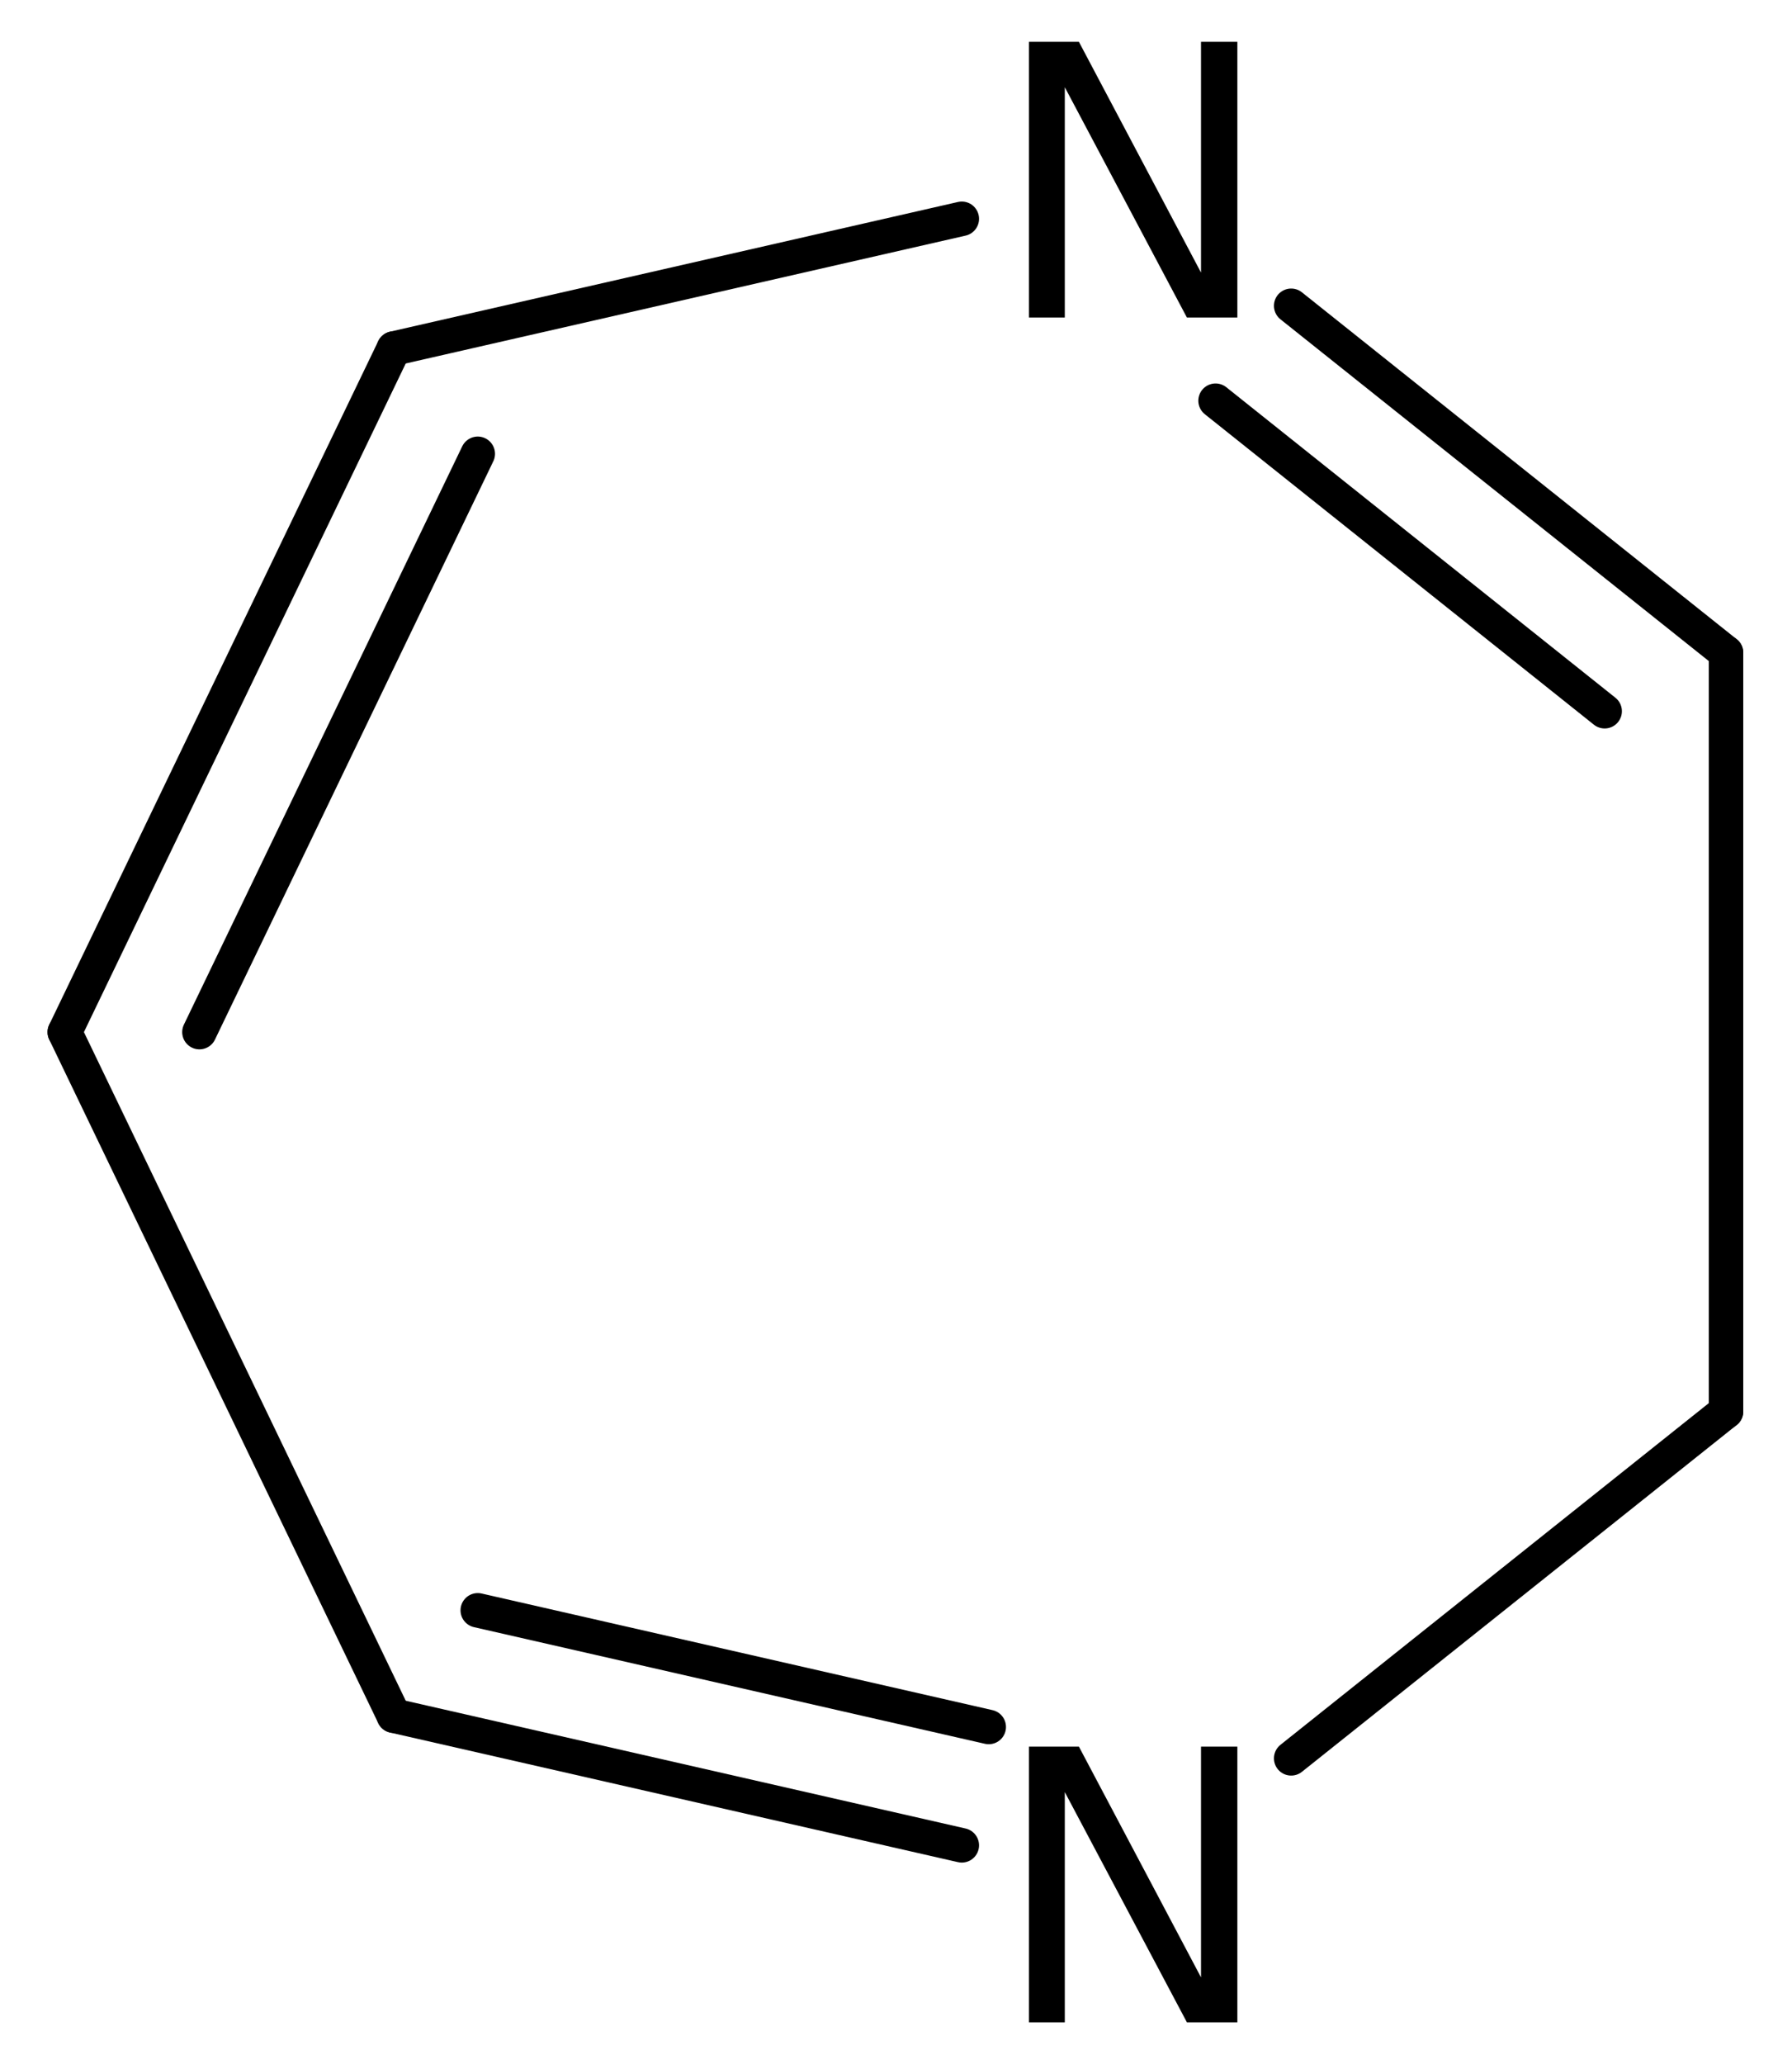
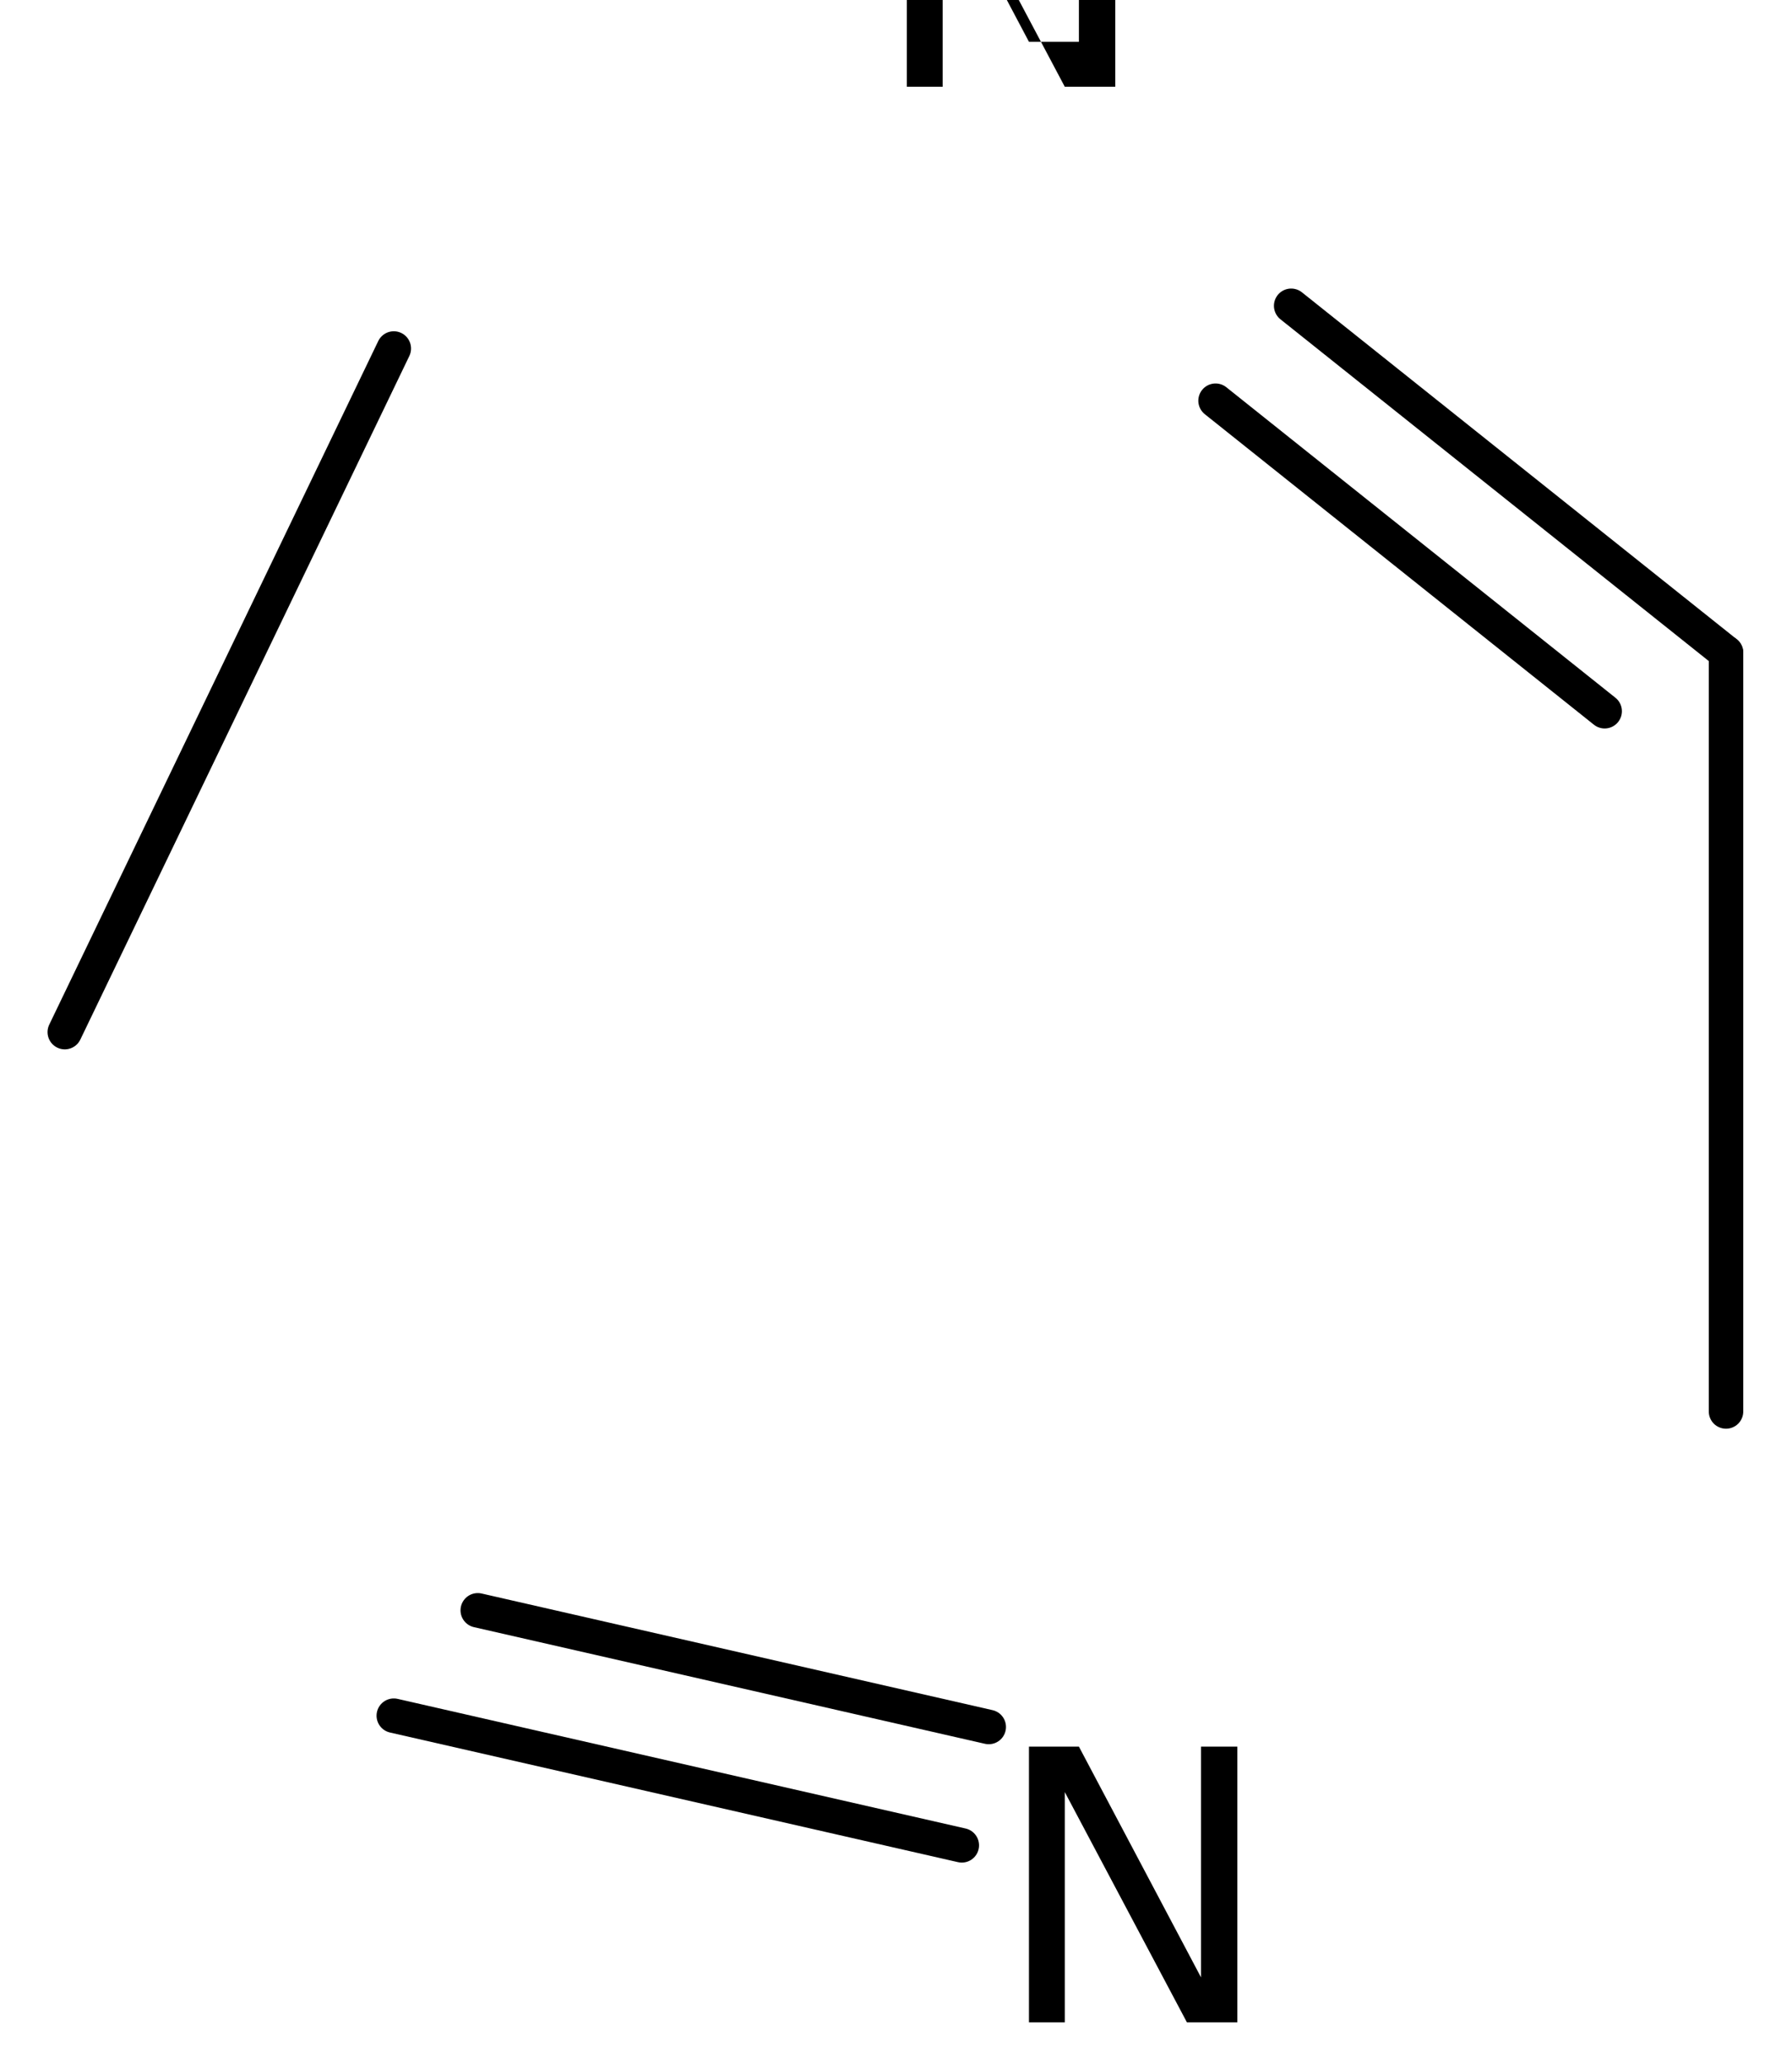
<svg xmlns="http://www.w3.org/2000/svg" version="1.2" width="24.009mm" height="27.641mm" viewBox="0 0 24.009 27.641">
  <desc>Generated by the Chemistry Development Kit (http://github.com/cdk)</desc>
  <g stroke-linecap="round" stroke-linejoin="round" stroke="#000000" stroke-width=".462" fill="#000000">
-     <rect x=".0" y=".0" width="25.0" height="28.0" fill="#FFFFFF" stroke="none" />
    <g id="mol1" class="mol">
      <line id="mol1bnd1" class="bond" x1="23.125" y1="18.901" x2="23.125" y2="8.741" />
      <g id="mol1bnd2" class="bond">
        <line x1="23.125" y1="8.741" x2="17.299" y2="4.095" />
        <line x1="21.499" y1="9.524" x2="16.286" y2="5.366" />
      </g>
-       <line id="mol1bnd3" class="bond" x1="12.886" y1="2.93" x2="5.276" y2="4.667" />
      <g id="mol1bnd4" class="bond">
        <line x1="5.276" y1="4.667" x2=".868" y2="13.821" />
-         <line x1="6.401" y1="6.077" x2="2.672" y2="13.821" />
      </g>
-       <line id="mol1bnd5" class="bond" x1=".868" y1="13.821" x2="5.276" y2="22.975" />
      <g id="mol1bnd6" class="bond">
        <line x1="5.276" y1="22.975" x2="12.886" y2="24.711" />
        <line x1="6.401" y1="21.564" x2="13.247" y2="23.126" />
      </g>
-       <line id="mol1bnd7" class="bond" x1="23.125" y1="18.901" x2="17.299" y2="23.546" />
-       <path id="mol1atm3" class="atom" d="M13.786 .56h.669l1.636 3.09v-3.09h.487v3.692h-.676l-1.636 -3.084v3.084h-.48v-3.692z" stroke="none" />
+       <path id="mol1atm3" class="atom" d="M13.786 .56h.669v-3.09h.487v3.692h-.676l-1.636 -3.084v3.084h-.48v-3.692z" stroke="none" />
      <path id="mol1atm7" class="atom" d="M13.786 23.389h.669l1.636 3.09v-3.09h.487v3.692h-.676l-1.636 -3.083v3.083h-.48v-3.692z" stroke="none" />
    </g>
  </g>
</svg>